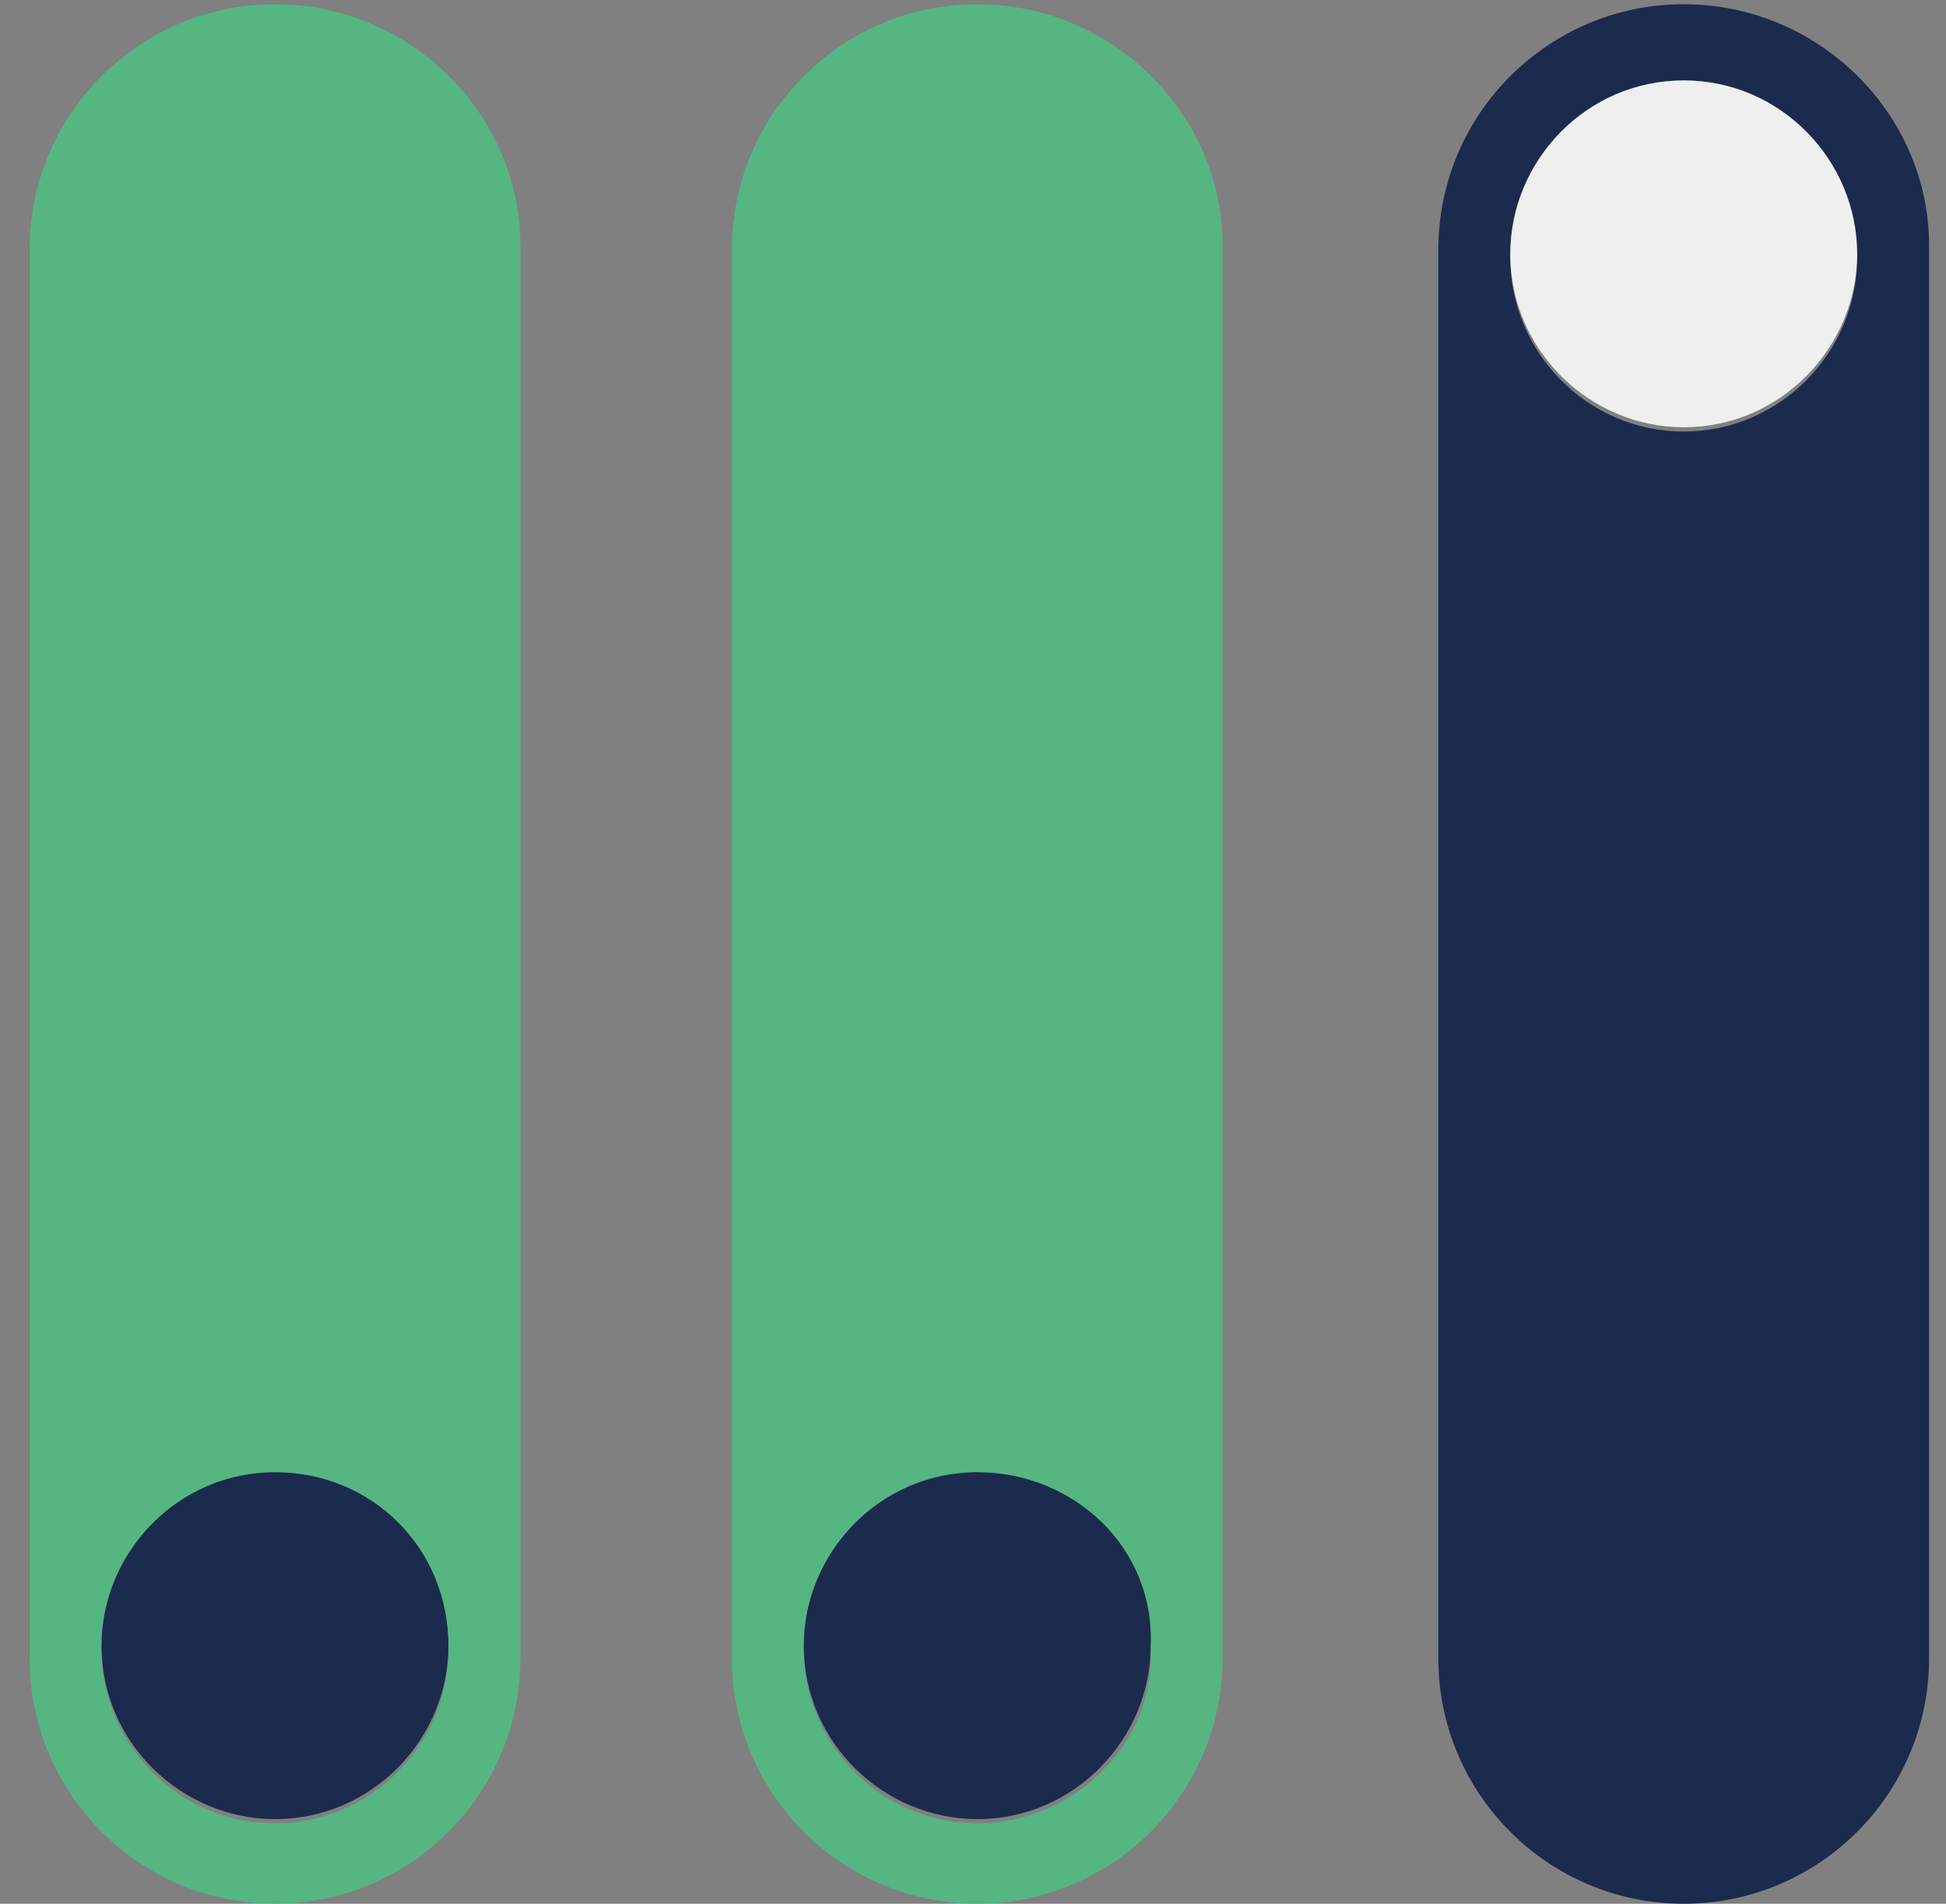
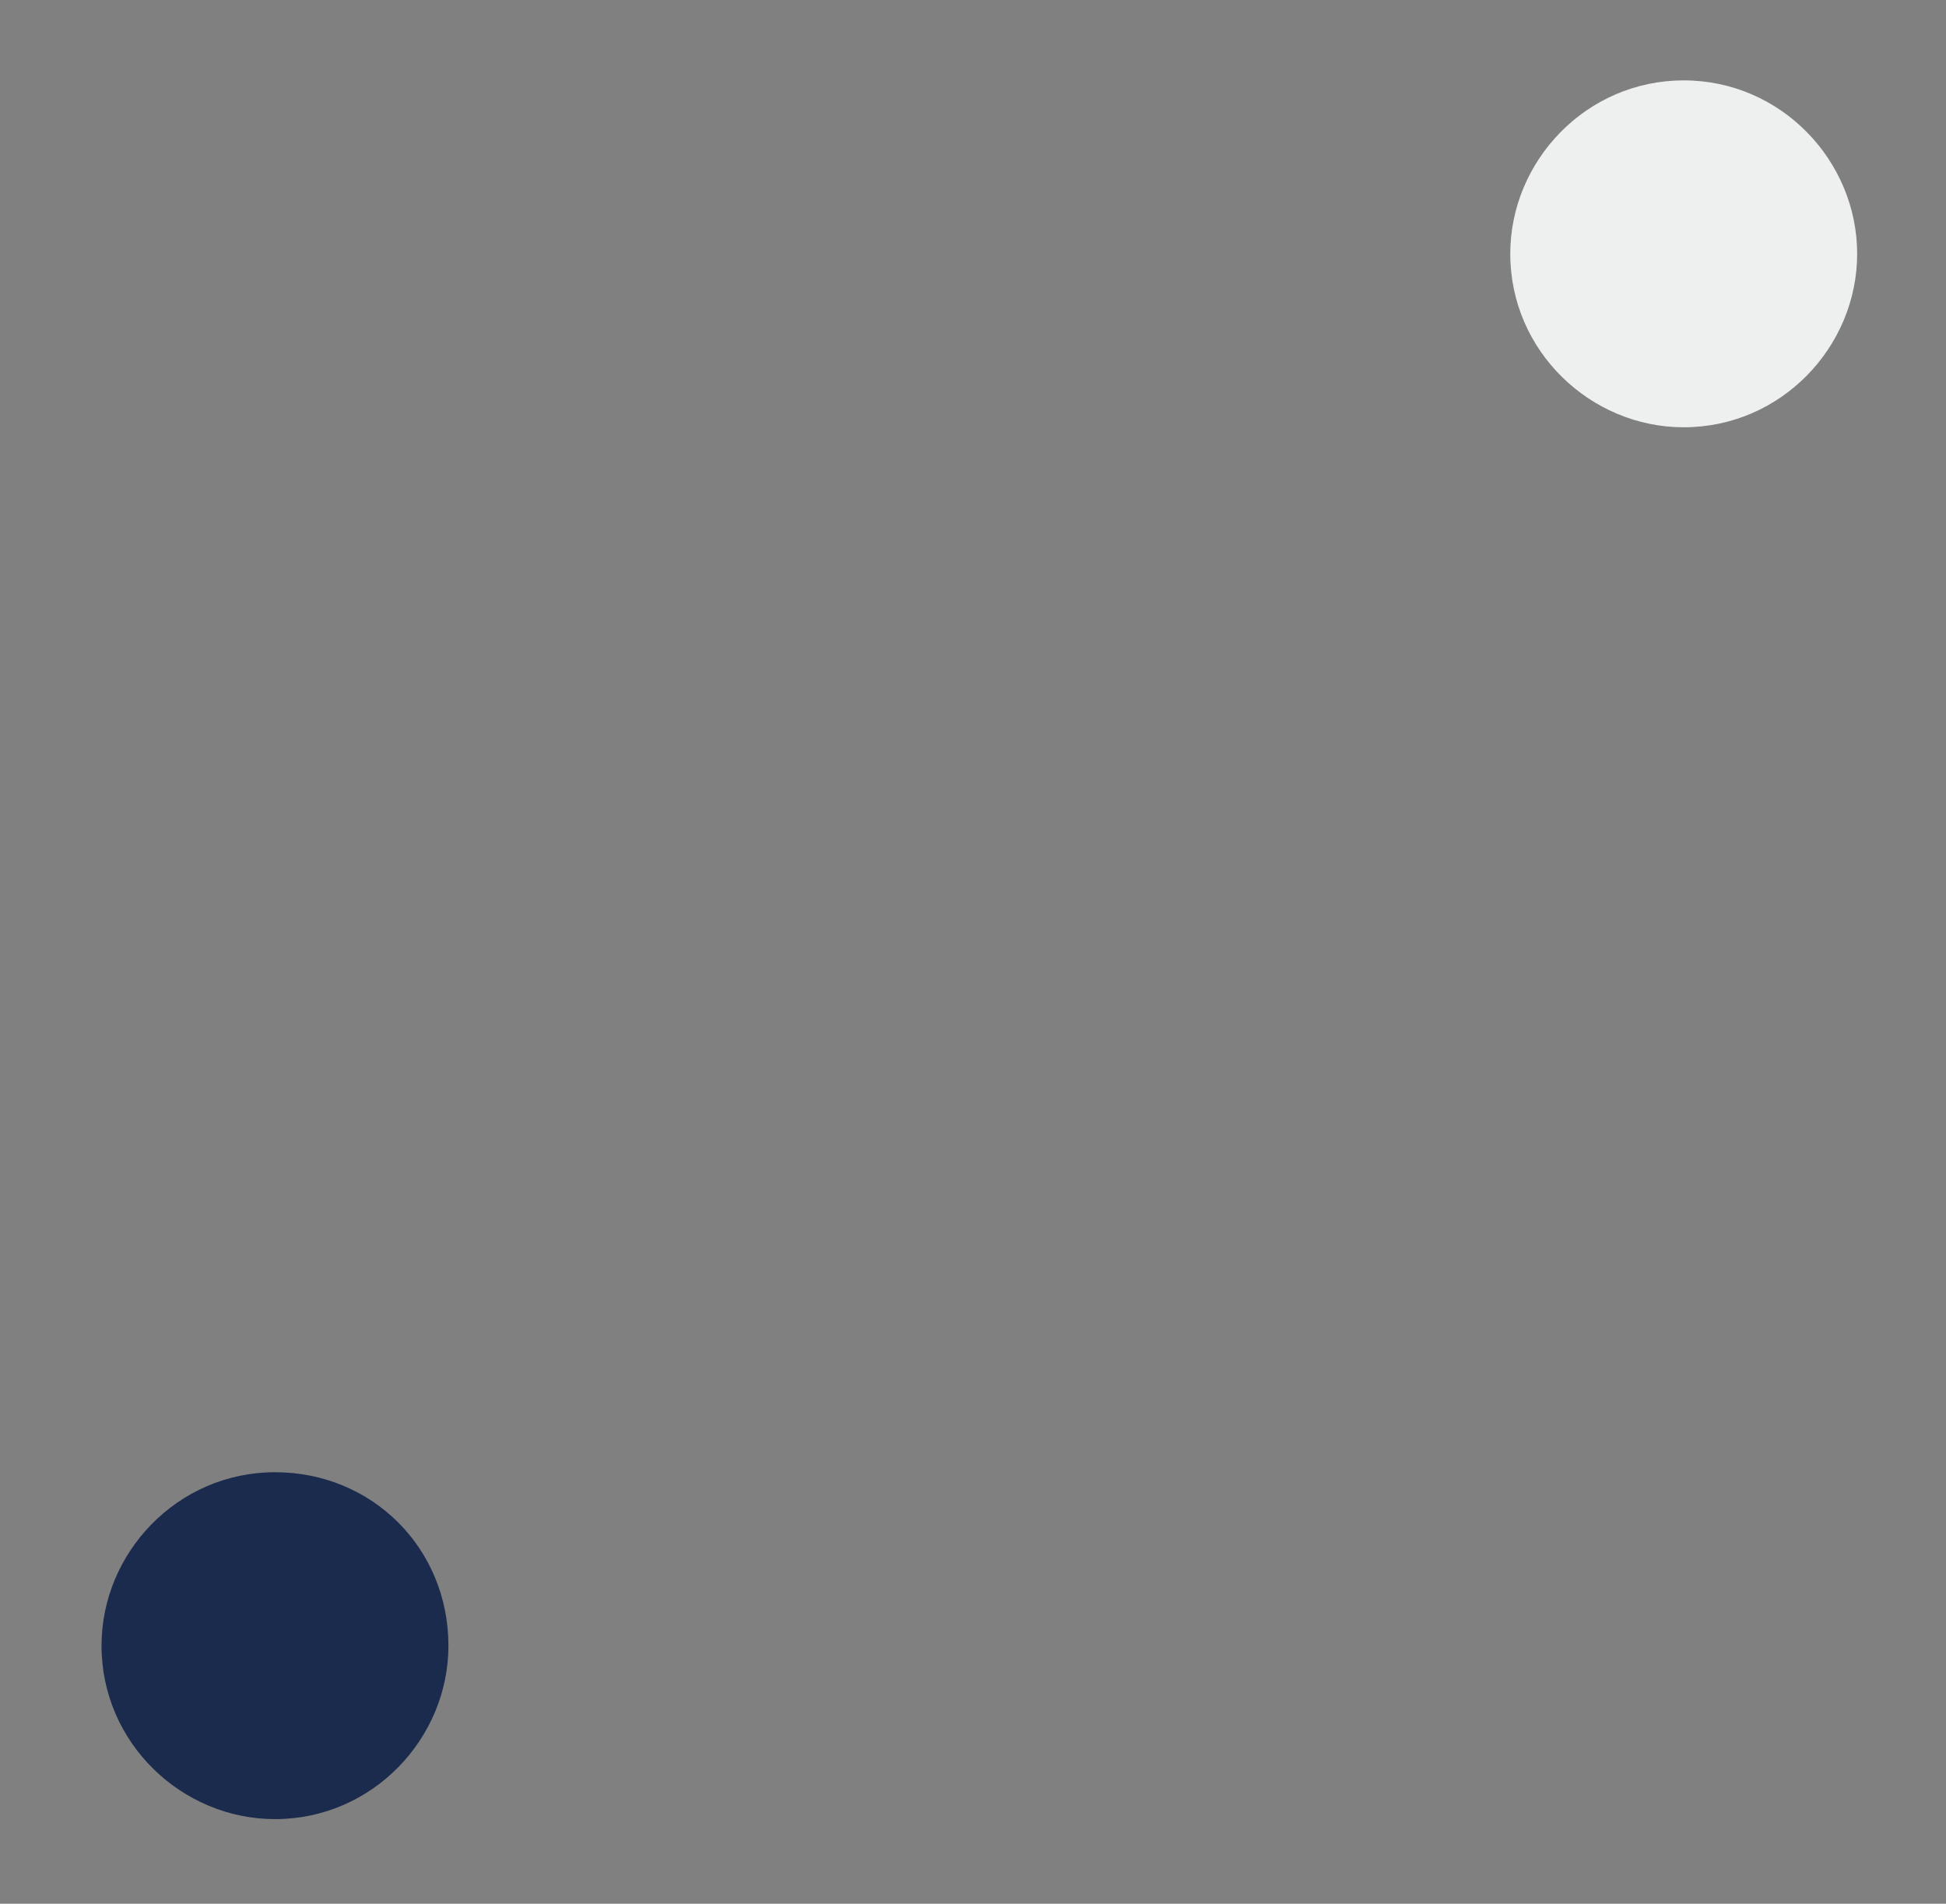
<svg xmlns="http://www.w3.org/2000/svg" width="46" height="45" viewBox="0 0 46 45" fill="none">
  <rect x="0" y="0" width="46" height="45" fill="#808080" stroke="none" />
-   <path d="M6.5 0.1C3.3 0.1 0.7 2.7 0.7 5.9V39.2C0.7 42.4 3.3 45 6.5 45C9.7 45 12.3 42.4 12.3 39.2V5.8C12.3 2.7 9.7 0.1 6.5 0.1ZM6.5 43.1C4.2 43.1 2.4 41.2 2.4 39C2.4 36.7 4.3 34.9 6.5 34.9C8.8 34.9 10.6 36.8 10.6 39C10.6 41.2 8.8 43.1 6.5 43.1Z" fill="#55B682" />
-   <path d="M23.1 0.1C19.9 0.1 17.3 2.7 17.3 5.9V39.2C17.3 42.4 19.9 45 23.1 45C26.3 45 28.9 42.4 28.9 39.2V5.8C28.9 2.7 26.3 0.1 23.1 0.1ZM23.1 43.1C20.8 43.1 19 41.2 19 39C19 36.7 20.9 34.9 23.1 34.9C25.4 34.9 27.2 36.8 27.2 39C27.3 41.2 25.4 43.1 23.1 43.1Z" fill="#55B682" />
-   <path d="M39.8 0.1C36.6 0.1 34 2.7 34 5.9V39.2C34 42.4 36.6 45 39.8 45C43 45 45.6 42.4 45.6 39.2V5.8C45.6 2.7 43 0.1 39.8 0.1ZM39.8 10.2C37.5 10.2 35.7 8.3 35.7 6.1C35.7 3.8 37.6 2 39.8 2C42.1 2 43.9 3.9 43.9 6.1C43.9 8.3 42.1 10.2 39.8 10.2Z" fill="#1B2B4D" />
-   <path d="M23.1 34.8C20.8 34.8 19 36.7 19 38.9C19 41.2 20.9 43 23.1 43C25.4 43 27.2 41.1 27.2 38.9C27.3 36.6 25.4 34.8 23.1 34.8Z" fill="#1B2B4D" />
  <path d="M39.8 1.9C37.5 1.9 35.7 3.8 35.7 6C35.7 8.3 37.6 10.1 39.8 10.1C42.1 10.1 43.9 8.2 43.9 6C43.9 3.8 42.1 1.9 39.8 1.9Z" fill="#EEEFEF" />
  <path d="M6.5 34.8C4.2 34.8 2.4 36.7 2.4 38.9C2.4 41.2 4.3 43 6.5 43C8.8 43 10.6 41.1 10.6 38.9C10.6 36.6 8.8 34.8 6.5 34.8Z" fill="#1B2B4D" />
</svg>